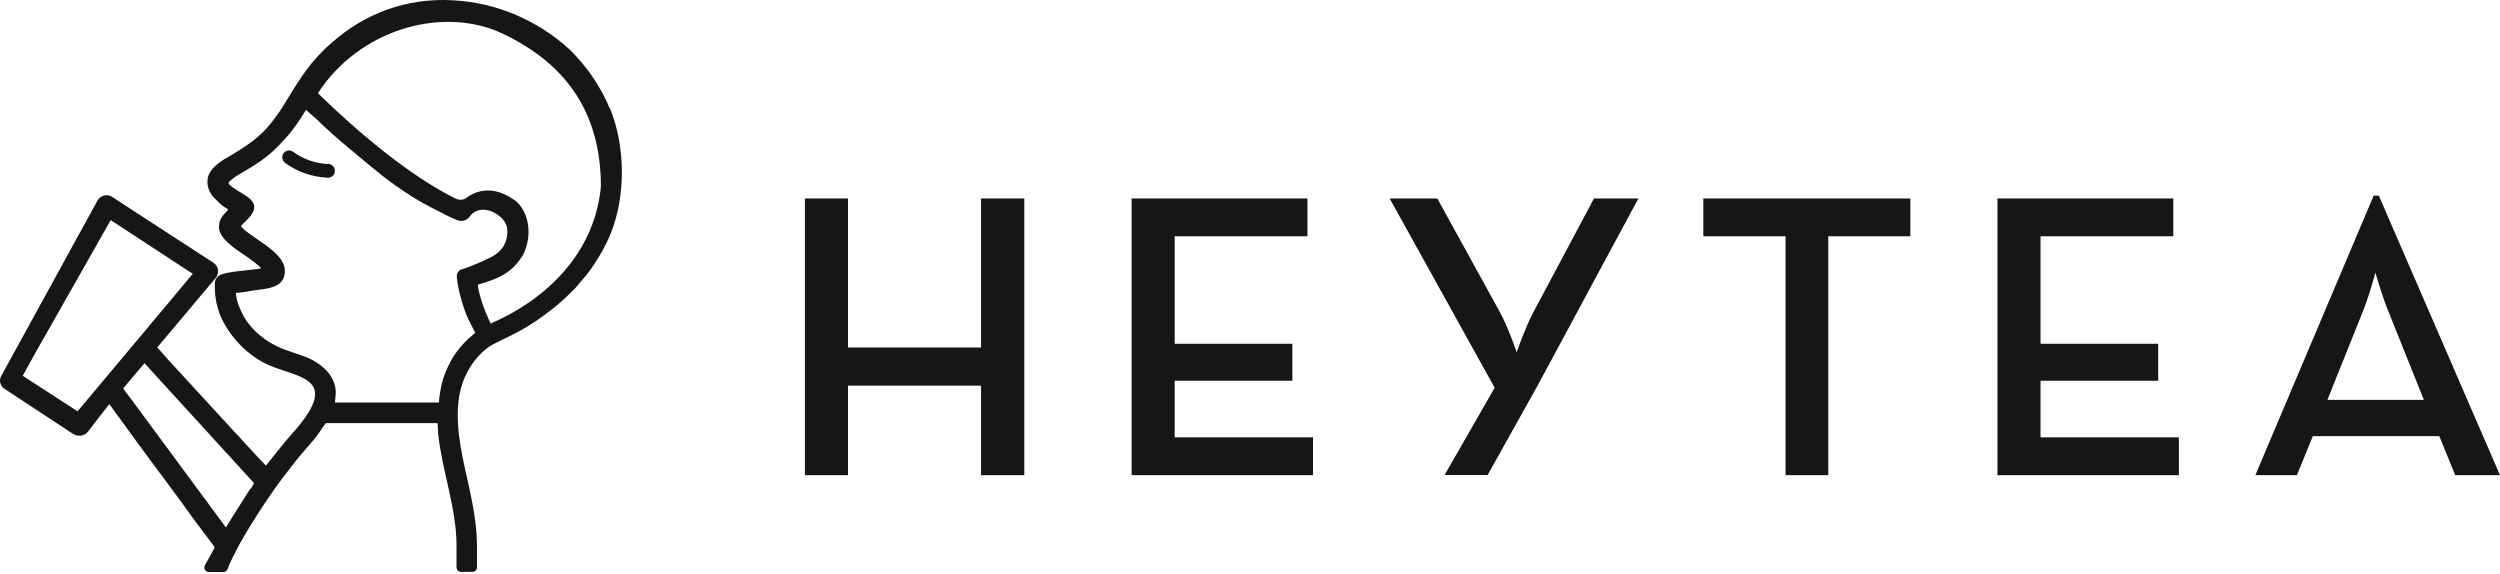
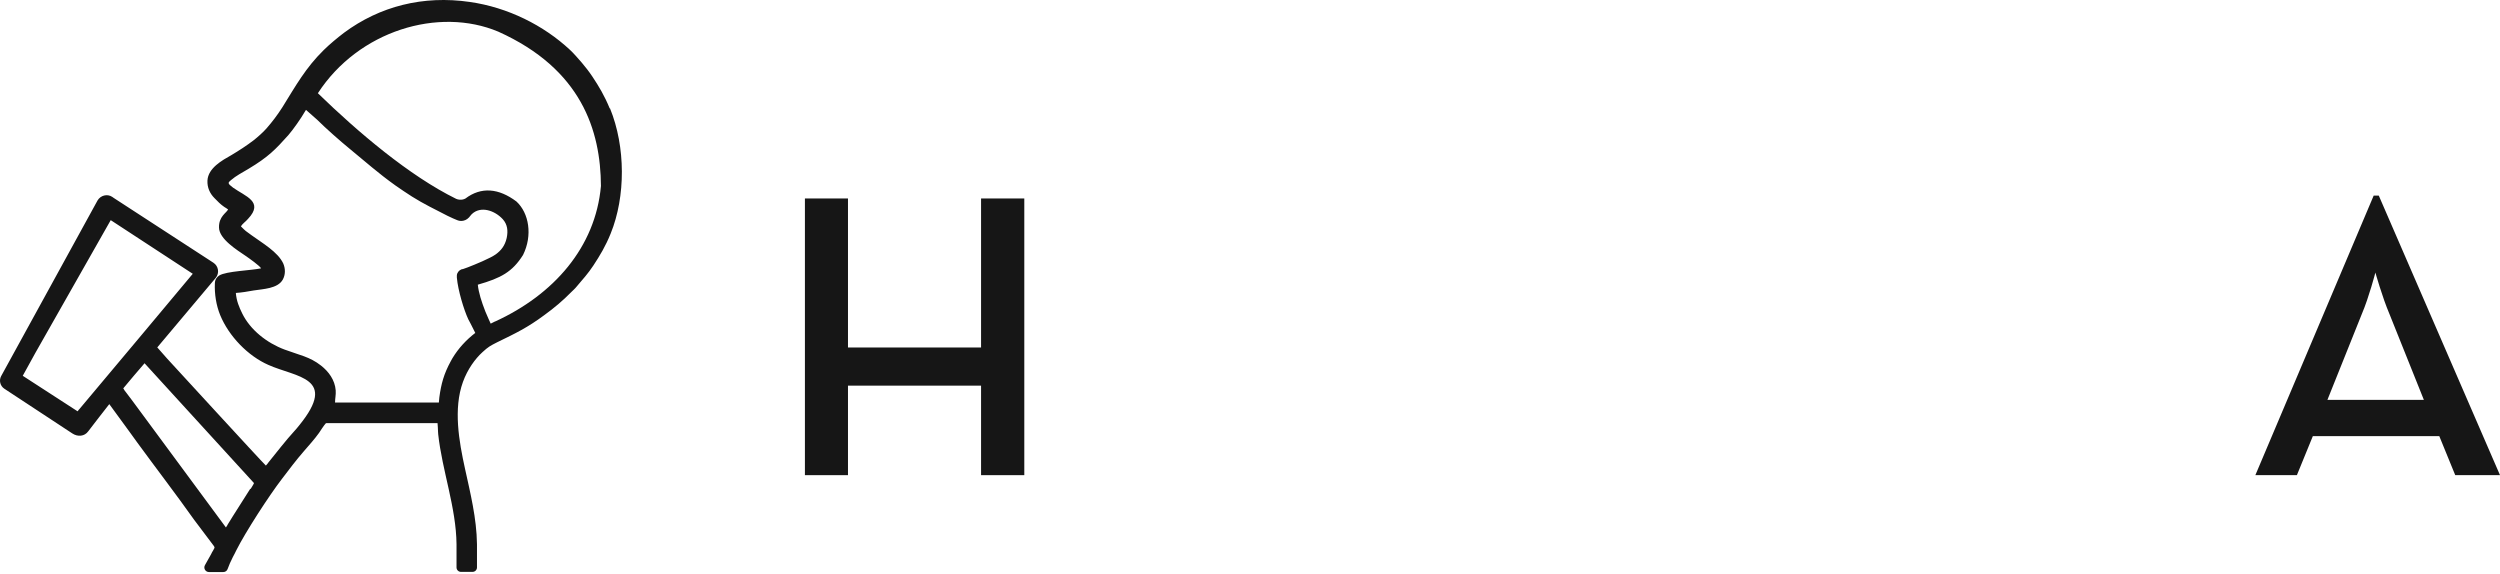
<svg xmlns="http://www.w3.org/2000/svg" viewBox="0 0 997 229" fill="none">
  <path d="M243.145 43.231C241.104 38.229 238.866 34.477 236.233 30.527C234.917 28.553 233.469 26.71 232.021 24.998C230.441 23.221 228.861 21.312 227.281 19.864C216.815 10.122 202.597 2.947 187.326 0.775C168.764 -1.924 151.452 2.486 137.168 13.084C134.337 15.256 131.639 17.494 129.137 19.93C121.897 27.039 118.013 34.082 112.616 42.771C110.641 45.864 108.6 48.563 106.296 51.196C104.98 52.71 102.676 54.751 101.162 55.935C98.398 58.042 95.37 60.017 92.276 61.86C88.656 63.9 82.995 66.994 82.731 71.997C82.6 74.827 83.719 77.197 85.562 79.04C86.746 80.29 87.997 81.541 89.445 82.528C89.972 82.858 90.433 83.121 90.959 83.516C90.433 84.832 87.207 86.281 87.339 90.757C87.405 95.364 94.645 99.774 98.003 102.078C99.451 103.066 103.598 106.028 104.124 107.015C100.043 107.871 90.301 108.134 87.471 109.846C86.549 110.438 85.759 111.36 85.694 112.939C85.496 117.218 86.22 121.76 87.8 125.643C91.288 134.135 98.924 141.968 107.02 145.522C118.211 150.525 134.864 150.459 119.395 169.548C118.671 170.47 117.947 171.325 117.157 172.181C114.459 175.077 109.851 180.936 107.152 184.293C106.955 184.556 106.231 185.543 106.033 185.675C104.388 184.161 66.999 143.35 66.67 143.021C66.67 143.021 62.786 138.677 62.721 138.545L86.022 110.833C87.602 108.924 87.142 106.094 85.101 104.777L83.39 103.658L45.409 78.974L44.751 78.513C42.776 77.197 40.077 77.921 38.892 79.961L0.451 149.998C-0.47 151.71 0.056 153.882 1.702 155.001L28.821 172.839C30.994 174.287 33.692 174.09 35.206 171.984C35.206 171.984 43.237 161.518 43.566 161.188C43.698 161.254 43.763 161.386 43.895 161.583L51.728 172.313L54.822 176.591C62.326 186.86 70.027 196.865 77.4 207.265L85.233 217.666C85.496 217.995 85.628 218.258 85.496 218.587C85.299 218.916 85.167 219.245 84.969 219.575C84.706 220.035 84.377 220.496 84.18 221.023C83.258 222.668 82.402 224.182 81.744 225.367C81.02 226.618 81.941 228.132 83.324 228.132H89.05C89.84 228.132 90.499 227.671 90.762 226.947C91.288 225.499 92.013 223.787 92.868 222.142C93.329 221.286 93.79 220.43 94.251 219.443C97.871 212.202 107.35 197.589 112.418 191.007C115.314 187.189 118.145 183.437 121.239 179.883C123.345 177.447 125.385 175.209 127.229 172.642C127.558 172.115 129.335 169.416 129.927 168.824H130.059V168.758H174.49C174.622 169.877 174.622 171.062 174.688 172.181C174.688 172.181 174.754 173.103 174.754 173.168C176.333 187.716 181.928 202.394 182.06 217.073C182.06 217.666 182.06 218.192 182.06 218.785V226.289C182.06 227.276 182.85 228.066 183.837 228.066H188.445C189.432 228.066 190.222 227.276 190.222 226.289V219.311C190.222 219.311 190.222 219.245 190.222 219.18C190.222 219.048 190.222 218.916 190.222 218.85V217.073C190.091 206.607 187.523 196.47 185.417 186.794C183.047 175.999 180.744 163.032 184.627 152.302C186.47 147.234 189.498 143.087 192.394 140.454C194.764 138.282 195.422 137.952 198.253 136.504C205.691 132.884 210.364 130.646 217.013 125.709C221.028 122.813 224.582 119.785 227.676 116.625C228.4 115.901 229.388 115.046 230.046 114.19C232.35 111.491 234.588 108.99 236.628 105.896C239.261 101.881 241.499 98.195 243.54 93.126C249.53 78.382 249.53 58.569 243.277 43.231M31.652 163.163C31.652 163.163 31.52 163.295 31.454 163.361C31.323 163.558 31.191 163.69 31.059 163.887C31.059 163.887 30.994 164.019 30.928 164.019L9.074 149.867L14.077 140.783L30.928 111.096L44.158 87.794C44.487 87.992 76.807 109.187 76.873 109.187L56.665 133.345L31.652 163.163ZM99.78 194.956L92.802 205.949C92.342 206.739 91.947 207.331 91.42 208.187L90.762 209.24C90.762 209.24 90.762 209.24 90.762 209.306L90.104 210.359C90.104 210.359 54.756 162.505 52.781 159.806C51.926 158.621 51.07 157.502 50.346 156.581C50.017 156.186 49.358 155.33 49.161 154.869C49.161 154.803 57.587 144.864 57.652 144.864L63.116 150.854L101.294 192.652C101.096 193.245 100.306 194.364 99.977 194.956M189.564 132.752C185.944 135.517 182.784 138.94 180.414 142.889C180.151 143.284 179.954 143.679 179.756 144.074C176.992 149.143 175.939 153.092 175.214 158.424C175.214 158.424 175.148 159.214 175.017 160.53H133.613C133.613 158.885 134.008 157.502 133.877 155.659C133.548 151.512 131.046 148.155 128.018 145.786C123.477 142.231 119.461 141.639 113.471 139.401C106.428 136.768 99.78 131.568 96.554 124.919C95.37 122.484 94.316 120.048 94.053 116.823C96.423 116.691 98.924 116.23 101.162 115.836C104.98 115.243 110.707 115.111 112.747 111.557C113.866 109.582 113.866 107.147 112.945 105.04C110.772 100.433 104.519 96.878 100.372 93.85C97.871 92.073 98.002 92.205 96.094 90.296C96.686 89.177 97.937 88.453 98.924 87.268C105.375 80.422 97.805 78.316 92.934 74.827C90.63 73.116 90.894 72.852 92.078 71.865C94.119 70.088 96.62 68.837 99.121 67.323C107.02 62.584 109.851 59.622 114.985 53.895C116.828 51.789 120.119 47.115 121.568 44.548L122.028 43.824L126.504 47.773C129.927 51.196 135.917 56.462 139.472 59.358C145.923 64.624 150.53 68.837 157.705 73.971C159.812 75.485 161.984 76.868 164.288 78.382C168.632 81.146 173.898 83.713 178.506 86.083C179.559 86.61 182.06 87.729 182.323 87.794C182.784 87.992 183.311 88.124 183.903 88.124C185.088 88.124 186.207 87.597 186.931 86.807C187.129 86.61 187.194 86.61 187.326 86.346C187.589 86.017 187.853 85.754 188.116 85.425C191.67 82.002 197.266 83.911 200.491 87.4C202.4 89.506 202.663 92.073 202.071 94.903C201.347 98.129 199.701 99.972 197.726 101.42C195.554 103 189.432 105.501 186.536 106.62C185.549 106.949 185.022 107.147 184.693 107.278C184.43 107.344 184.232 107.41 184.035 107.41C183.048 107.805 182.258 108.727 182.192 109.846C182.192 110.109 182.192 110.438 182.192 110.701C182.653 115.901 185.022 123.603 186.734 127.289C186.734 127.289 188.577 130.712 189.367 132.423L189.498 132.752V132.884C189.498 132.884 189.761 132.687 189.893 132.621C189.761 132.687 189.63 132.818 189.564 132.884M197.397 128.21C197.068 128.342 195.817 129 195.686 129.066C195.686 129.066 194.172 125.775 193.514 124.129C193.514 124.064 193.514 123.998 193.448 123.932C192.065 120.377 190.881 116.757 190.551 113.532C199.767 110.899 204.309 108.463 208.587 101.683C212.471 93.85 210.957 84.964 205.954 80.356C198.845 75.025 191.868 74.432 185.615 79.171C184.891 79.566 184.101 79.698 183.245 79.632C182.784 79.632 182.323 79.435 181.928 79.303C163.3 70.153 142.763 52.71 126.768 37.176C142.96 12.228 174.951 2.618 198.714 12.623C231.955 27.565 239.525 52.118 239.656 74.169C237.484 98.655 220.765 117.547 197.463 128.21" fill="#161616" />
-   <path d="M130.98 65.414C125.846 65.216 120.975 63.505 116.894 60.543C115.643 59.621 113.932 59.95 113.076 61.135C112.484 61.925 112.418 62.912 112.747 63.768C112.944 64.229 113.274 64.624 113.668 64.953C118.671 68.573 124.529 70.614 130.717 70.877C131.902 70.877 133.021 70.153 133.416 69.1C133.416 69.1 133.416 68.968 133.416 68.902C133.482 68.705 133.547 68.442 133.547 68.244C133.547 68.244 133.547 68.178 133.547 68.112C133.547 66.664 132.428 65.414 130.914 65.348" fill="#161616" />
  <path d="M321 79.149H338.174V138.581H391.25V79.149H408.491V189.494H391.25V153.794H338.174V189.494H321V79.149Z" fill="#161616" />
-   <path d="M451.291 79.149H521.406V94.227H468.464V137.094H515.388V151.834H468.464V174.416H523.637V189.494H451.291V79.149Z" fill="#161616" />
-   <path d="M596.05 154.606L554.197 79.149H573.196L598.213 124.585C601.594 130.738 604.839 140.475 604.839 140.475C604.839 140.475 608.219 130.738 611.465 124.585L635.671 79.149H653.386L613.291 153.591L593.277 189.426H576.103L596.117 154.538L596.05 154.606Z" fill="#161616" />
-   <path d="M712.077 94.227H679.285V79.149H761.841V94.227H729.116V189.494H712.077V94.227Z" fill="#161616" />
-   <path d="M796.592 79.149H866.707V94.227H813.766V137.094H860.689V151.834H813.766V174.416H868.939V189.494H796.592V79.149Z" fill="#161616" />
  <path d="M946.696 78H948.656L997 189.494H979.15L972.795 173.943H922.355L915.999 189.494H899.435L946.628 78H946.696ZM966.642 159.474L952.848 125.059C950.076 118.568 947.304 108.696 947.304 108.696C947.304 108.696 944.735 118.568 941.963 125.059L928.17 159.474H966.642Z" fill="#161616" />
</svg>